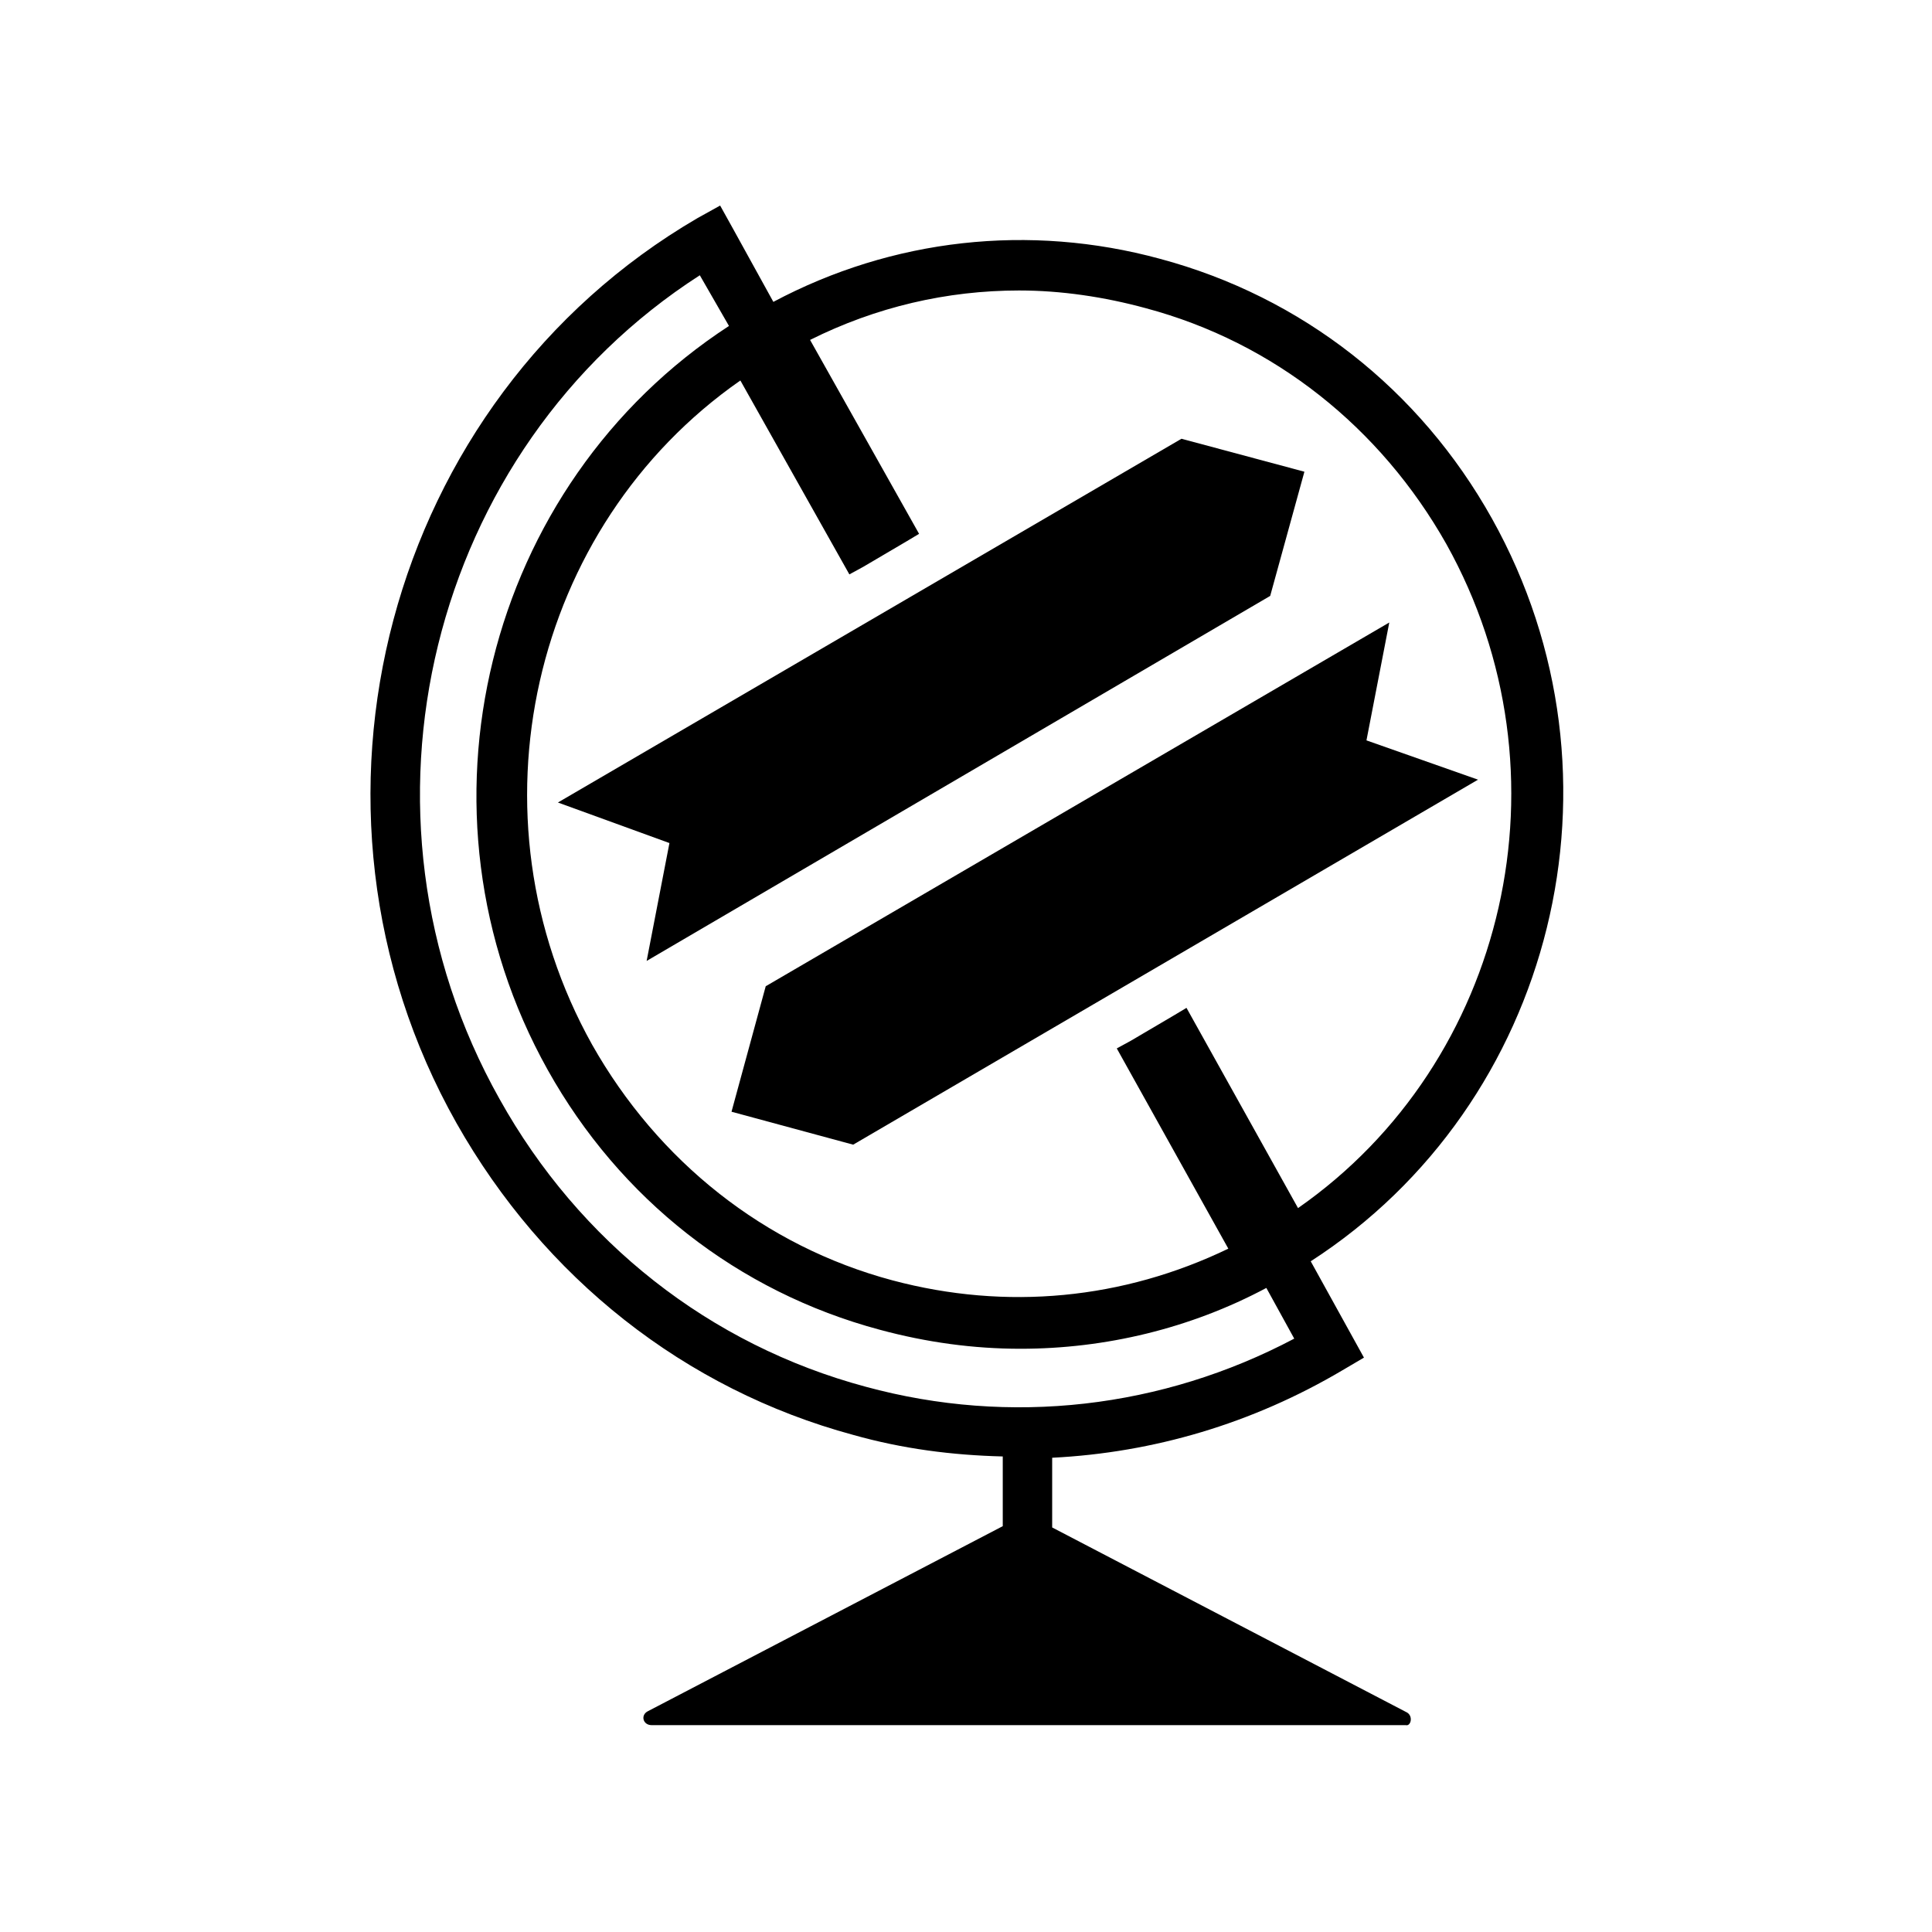
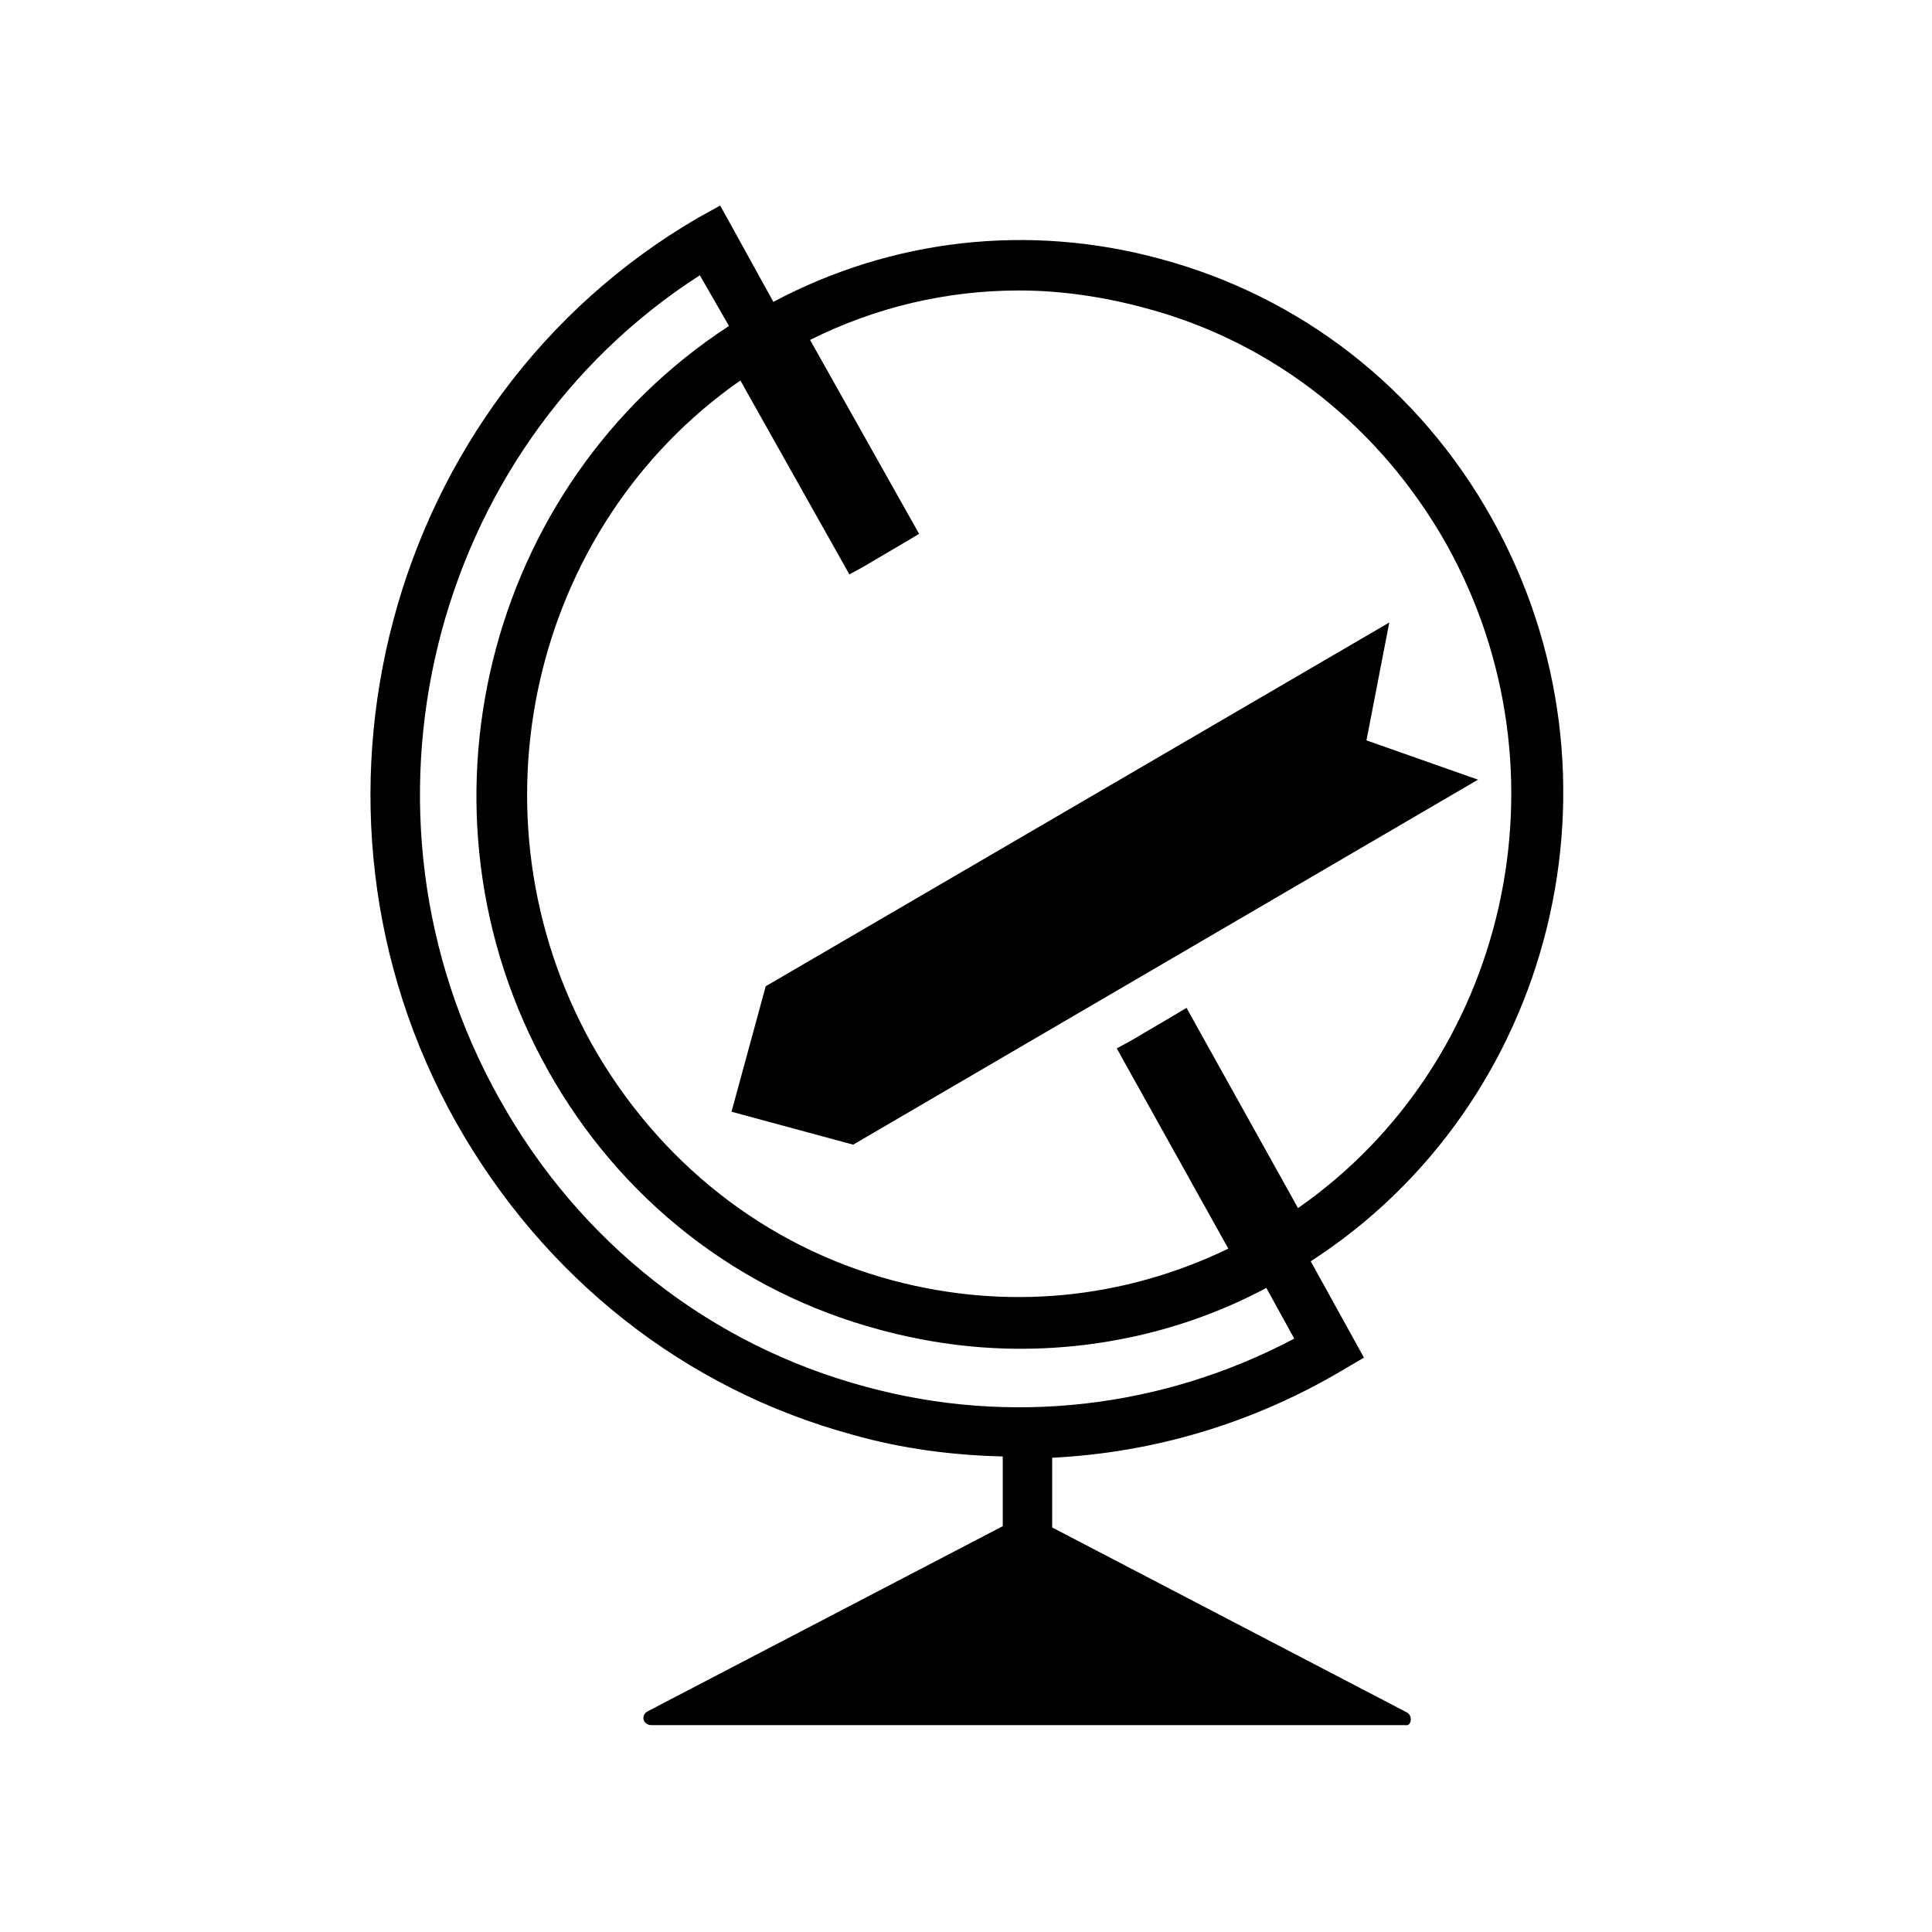
<svg xmlns="http://www.w3.org/2000/svg" fill="#000000" width="800px" height="800px" version="1.1" viewBox="144 144 512 512">
  <g>
    <path d="m516.88 597.83-94.043-49.039v-18.473c26.871-1.344 53.066-9.07 76.914-23.176l5.711-3.359-14.105-25.527c64.488-41.648 86.32-128.3 48.031-196.82-19.145-34.258-50.383-58.777-88-68.855-34.594-9.406-70.871-5.375-102.44 11.418l-10.746-19.48-3.359-6.047-6.047 3.359c-82.289 48.031-111.18 155.84-63.816 239.81 23.176 40.977 60.457 70.535 105.13 82.625 13.098 3.695 26.199 5.375 39.633 5.711v18.473l-94.043 49.039c-2.016 1.008-1.344 3.695 1.008 3.695h199.84c1.34 0.34 2.012-2.348 0.332-3.356zm-102.78-376.85c11.082 0 22.504 1.68 33.586 4.703 33.922 9.07 62.137 31.57 79.602 62.473 33.922 60.793 16.121 137.37-39.297 176l-29.559-53.066-3.359 2.016-11.418 6.719-3.695 2.016 29.559 53.066c-27.879 13.434-58.777 16.457-89.008 8.398-33.922-9.07-62.137-31.57-79.602-62.473-33.922-60.793-16.121-137.37 39.297-176l28.887 51.387 3.695-2.016 11.418-6.719 3.359-2.016-28.887-51.387c17.469-8.734 36.277-13.102 55.422-13.102zm-40.641 290.53c-41.312-11.082-75.906-38.289-97.066-76.242-42.656-75.906-18.473-172.3 53.066-218.32l7.727 13.434c-64.488 41.984-86.32 128.64-48.031 197.16 19.145 34.258 50.383 58.777 88 68.855 12.426 3.359 24.855 5.039 37.281 5.039 22.504 0 45.008-5.375 65.16-16.121l7.391 13.434c-34.934 18.473-75.238 23.176-113.53 12.762z" />
-     <path d="m489.68 269.01-9.066 32.914-165.25 96.734 6.043-31.238-29.555-10.746 165.25-96.398z" />
    <path d="m535.69 350.62-165.59 96.73-32.242-8.73 9.066-33.254 165.25-96.395-6.047 31.238z" />
  </g>
</svg>